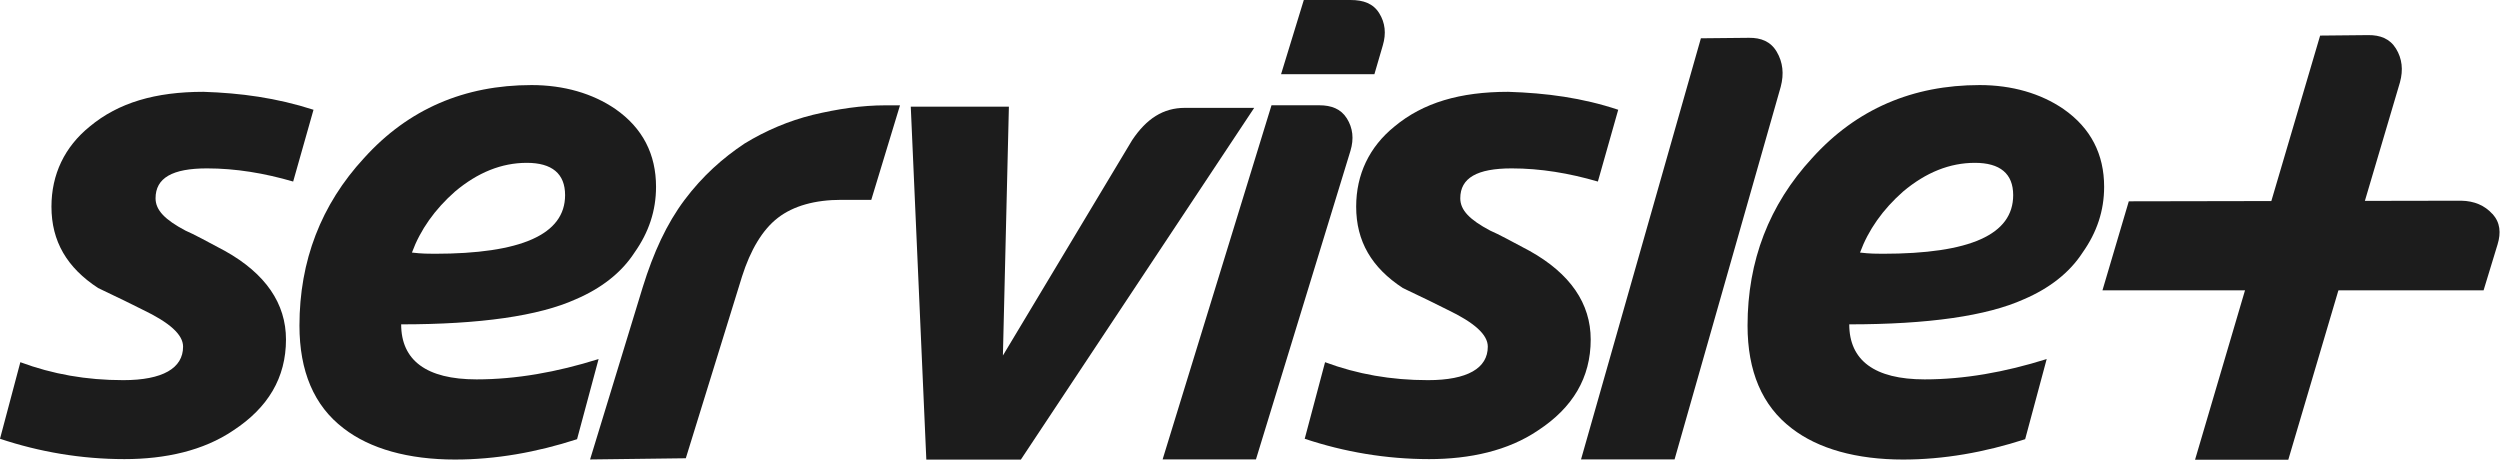
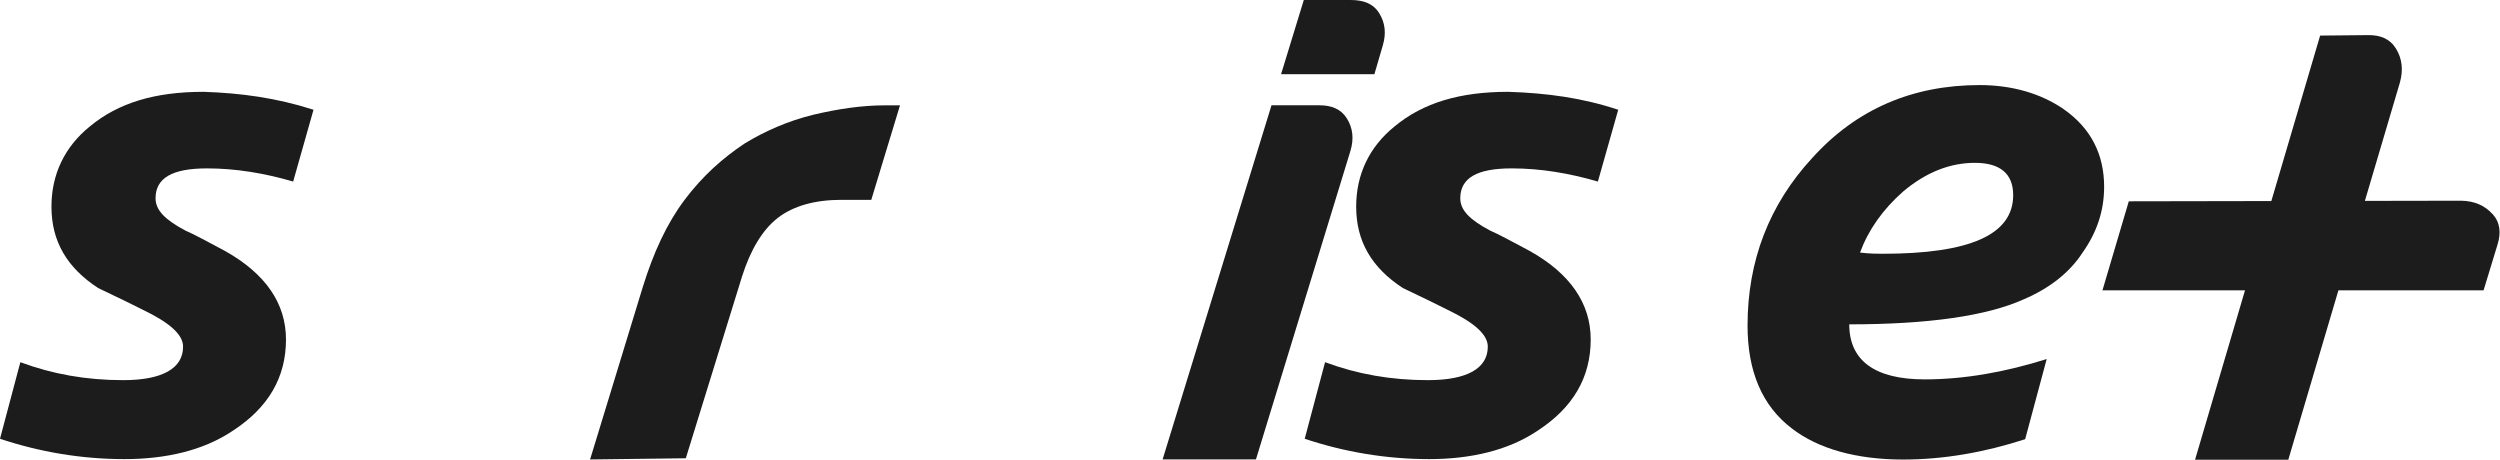
<svg xmlns="http://www.w3.org/2000/svg" width="1936" height="356" viewBox="0 0 1936 356" fill="none">
  <path d="M992.063 57.442H1064.34L1070.83 35.206C1073.61 25.942 1072.68 17.603 1068.05 10.191C1063.41 2.779 1056 0 1045.81 0H1009.67L992.063 57.442ZM900.326 355.77H972.604L1045.81 116.737C1048.59 107.472 1047.66 99.134 1043.03 91.722C1038.4 84.31 1030.98 81.531 1021.72 81.531H984.65L900.326 355.77Z" fill="#1C1C1C" />
  <path d="M531.091 354.877L574.643 214.052C581.13 193.669 590.396 177.919 602.442 168.654C614.489 159.389 631.168 154.757 651.554 154.757H674.72L696.959 81.564H685.84C667.307 81.564 648.774 84.344 629.315 88.976C610.782 93.609 593.176 101.021 576.496 111.212C559.817 122.33 544.064 136.227 530.164 154.757C516.265 173.286 506.072 195.522 497.732 222.39L456.96 355.804L531.091 354.877Z" fill="#1C1C1C" />
-   <path d="M971.245 83.533H917.5C900.821 83.533 887.848 91.871 876.728 108.548L776.651 275.315L781.284 82.606H705.3L717.346 355.919H790.551L971.245 83.533Z" fill="#1C1C1C" />
-   <path d="M1224.41 355.775H1296.78L1378.98 67.268C1381.67 57.17 1380.65 48.183 1375.92 40.122C1371.19 32.062 1363.69 29.19 1354.42 29.282L1317.17 29.653L1224.32 355.868L1224.41 355.775Z" fill="#1C1C1C" />
  <path d="M1629.44 144.629C1629.44 163.159 1623.88 179.835 1612.76 195.586C1602.57 211.336 1586.81 223.38 1567.35 231.718C1538.63 244.689 1493.22 251.175 1432.06 251.175C1432.06 278.969 1451.52 293.793 1490.44 293.793C1521.02 293.793 1552.53 288.234 1584.96 278.043L1568.28 340.117C1536.77 350.308 1505.27 355.867 1473.76 355.867C1437.62 355.867 1407.97 347.529 1387.59 331.779C1364.42 314.176 1353.3 287.308 1353.3 252.101C1353.3 202.071 1369.98 158.526 1403.34 122.393C1437.62 84.408 1481.18 65.878 1533.07 65.878C1558.09 65.878 1580.33 72.363 1597.93 84.408C1619.25 99.231 1629.44 119.614 1629.44 144.629ZM1559.01 151.114C1559.01 134.438 1548.82 126.099 1529.36 126.099C1509.9 126.099 1491.37 133.511 1473.76 148.335C1458.01 162.232 1446.89 177.982 1440.4 195.586C1447.82 196.512 1454.3 196.512 1458.01 196.512C1525.65 196.512 1559.01 181.688 1559.01 151.114Z" fill="#1C1C1C" />
-   <path d="M508.034 144.629C508.034 163.159 502.474 179.835 491.355 195.586C481.162 211.336 465.409 223.38 445.949 231.718C417.223 244.689 371.818 251.175 310.66 251.175C310.66 278.969 330.119 293.793 369.038 293.793C399.617 293.793 431.123 288.234 463.555 278.043L446.876 340.117C415.37 350.308 383.864 355.867 352.359 355.867C316.22 355.867 286.567 347.529 266.181 331.779C243.015 314.176 231.896 287.308 231.896 252.101C231.896 202.071 248.575 158.526 281.934 122.393C316.22 84.408 359.772 65.878 411.664 65.878C436.683 65.878 458.922 72.363 476.528 84.408C497.841 99.231 508.034 119.614 508.034 144.629ZM437.61 151.114C437.61 134.438 427.417 126.099 407.957 126.099C388.498 126.099 369.965 133.511 352.359 148.335C336.606 162.232 325.486 177.982 319 195.586C326.413 196.512 332.899 196.512 336.606 196.512C403.324 196.512 437.61 181.688 437.61 151.114Z" fill="#1C1C1C" />
  <path d="M1253.15 85.003L1237.4 140.592C1215.16 134.106 1192.92 130.4 1170.68 130.4C1143.81 130.4 1130.84 137.812 1130.84 153.562C1130.84 162.827 1138.25 170.239 1154 178.578C1160.49 181.357 1170.68 186.916 1184.58 194.328C1216.09 211.931 1231.84 235.093 1231.84 262.888C1231.84 292.535 1217.94 315.697 1191.07 333.3C1167.9 349.051 1138.25 355.536 1106.74 355.536C1073.38 355.536 1040.95 349.977 1010.37 339.786L1026.13 280.491C1051.15 289.756 1077.09 294.388 1105.82 294.388C1136.4 294.388 1152.15 285.123 1152.15 268.446C1152.15 259.182 1141.96 249.917 1120.64 239.725C1113.23 236.02 1102.11 230.461 1086.36 223.049C1062.26 207.299 1050.22 186.916 1050.22 160.048C1050.22 135.033 1060.41 113.724 1079.87 97.974C1102.11 79.444 1130.84 71.106 1167.9 71.106C1197.55 72.032 1225.35 75.738 1253.15 85.003Z" fill="#1C1C1C" />
  <path d="M242.779 85.003L227.026 140.592C204.787 134.106 182.548 130.4 160.308 130.4C133.436 130.4 120.463 137.812 120.463 153.562C120.463 162.827 127.876 170.239 143.629 178.578C150.115 181.357 160.308 186.916 174.208 194.328C205.714 211.931 221.467 235.093 221.467 262.888C221.467 292.535 207.567 315.697 180.695 333.3C157.529 349.051 127.876 355.536 96.37 355.536C63.011 355.536 30.579 349.977 0 339.786L15.753 280.491C40.772 289.756 66.718 294.388 95.444 294.388C126.023 294.388 141.776 285.123 141.776 268.446C141.776 259.182 131.583 249.917 110.27 239.725C102.857 236.02 91.737 230.461 75.984 223.049C51.892 207.299 39.846 186.916 39.846 160.048C39.846 135.033 50.038 113.724 69.498 97.974C91.737 79.444 120.463 71.106 157.529 71.106C186.254 72.032 214.053 75.738 242.779 85.003Z" fill="#1C1C1C" />
  <path d="M1699.88 355.997H1772.06L1858.52 63.784C1861.2 54.056 1860.18 45.347 1855.46 37.657C1850.73 29.967 1843.23 27.095 1833.96 27.188L1796.71 27.558L1699.88 355.904V355.997Z" fill="#1C1C1C" />
  <path d="M1930.14 165.713C1924.12 159.042 1916.06 155.614 1905.96 155.429L1648.54 155.892L1628.15 224.822H1923.29L1934.13 189.245C1936.82 180.351 1936.26 172.383 1930.14 165.62V165.713Z" fill="#1C1C1C" />
</svg>